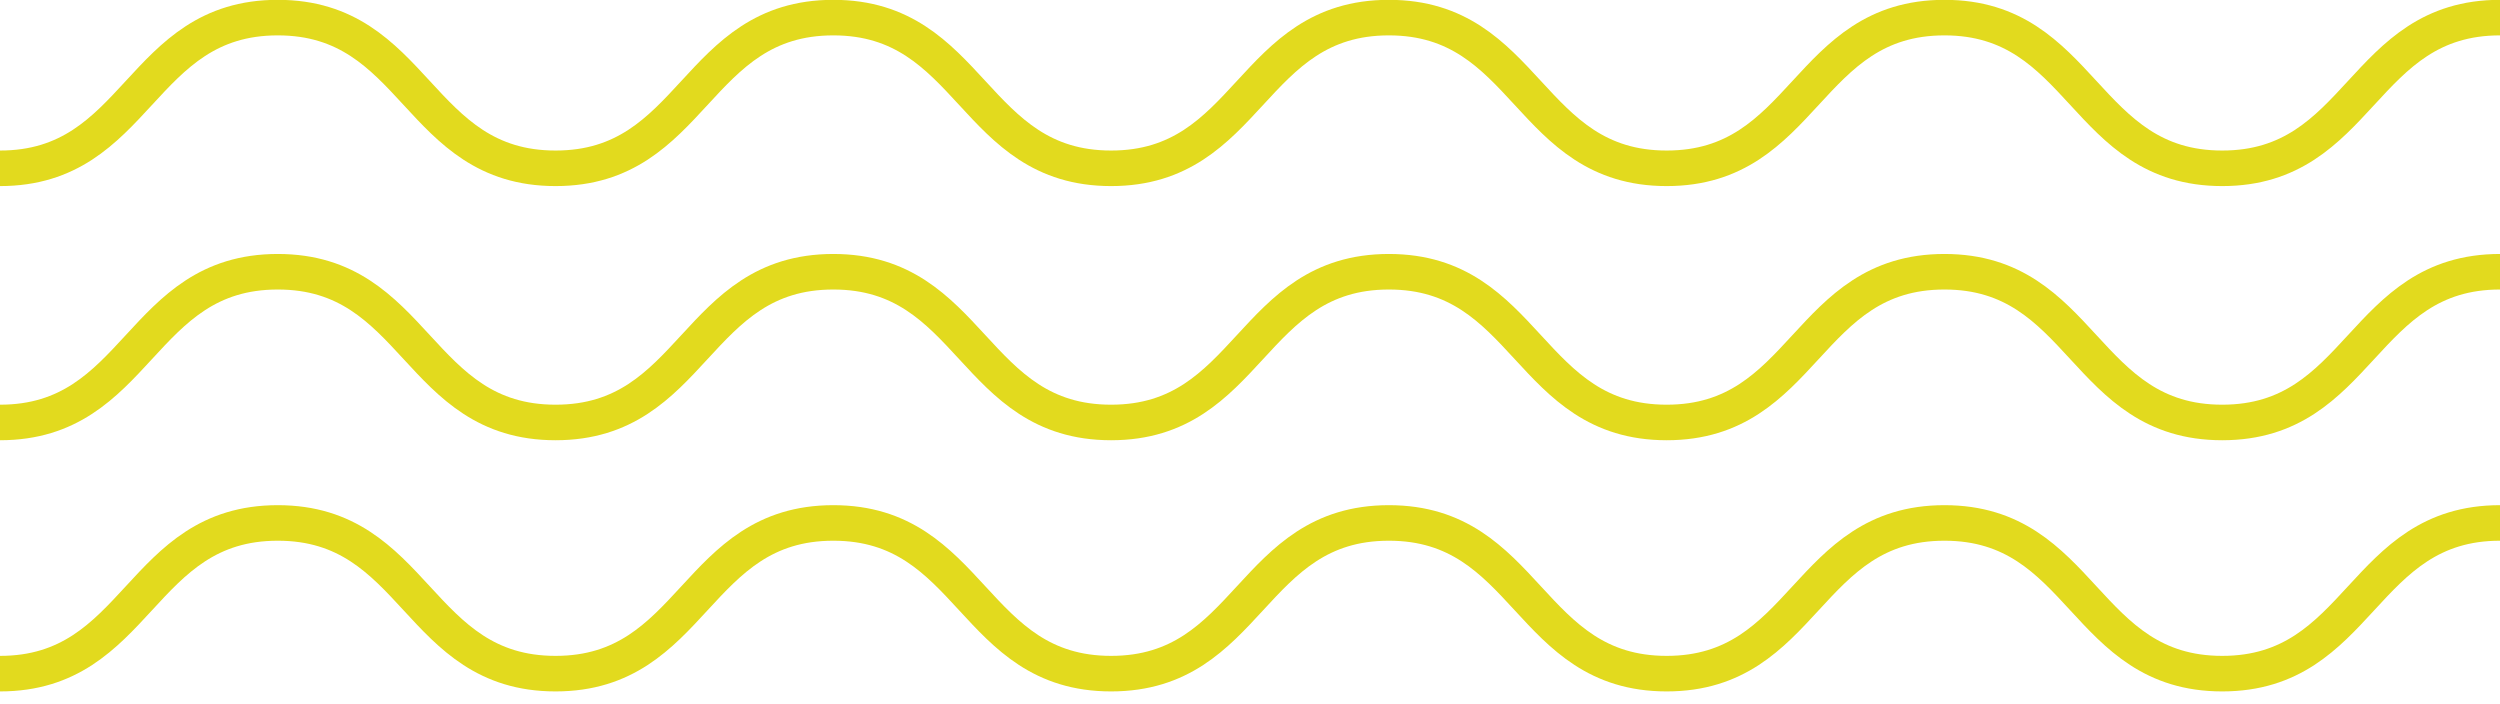
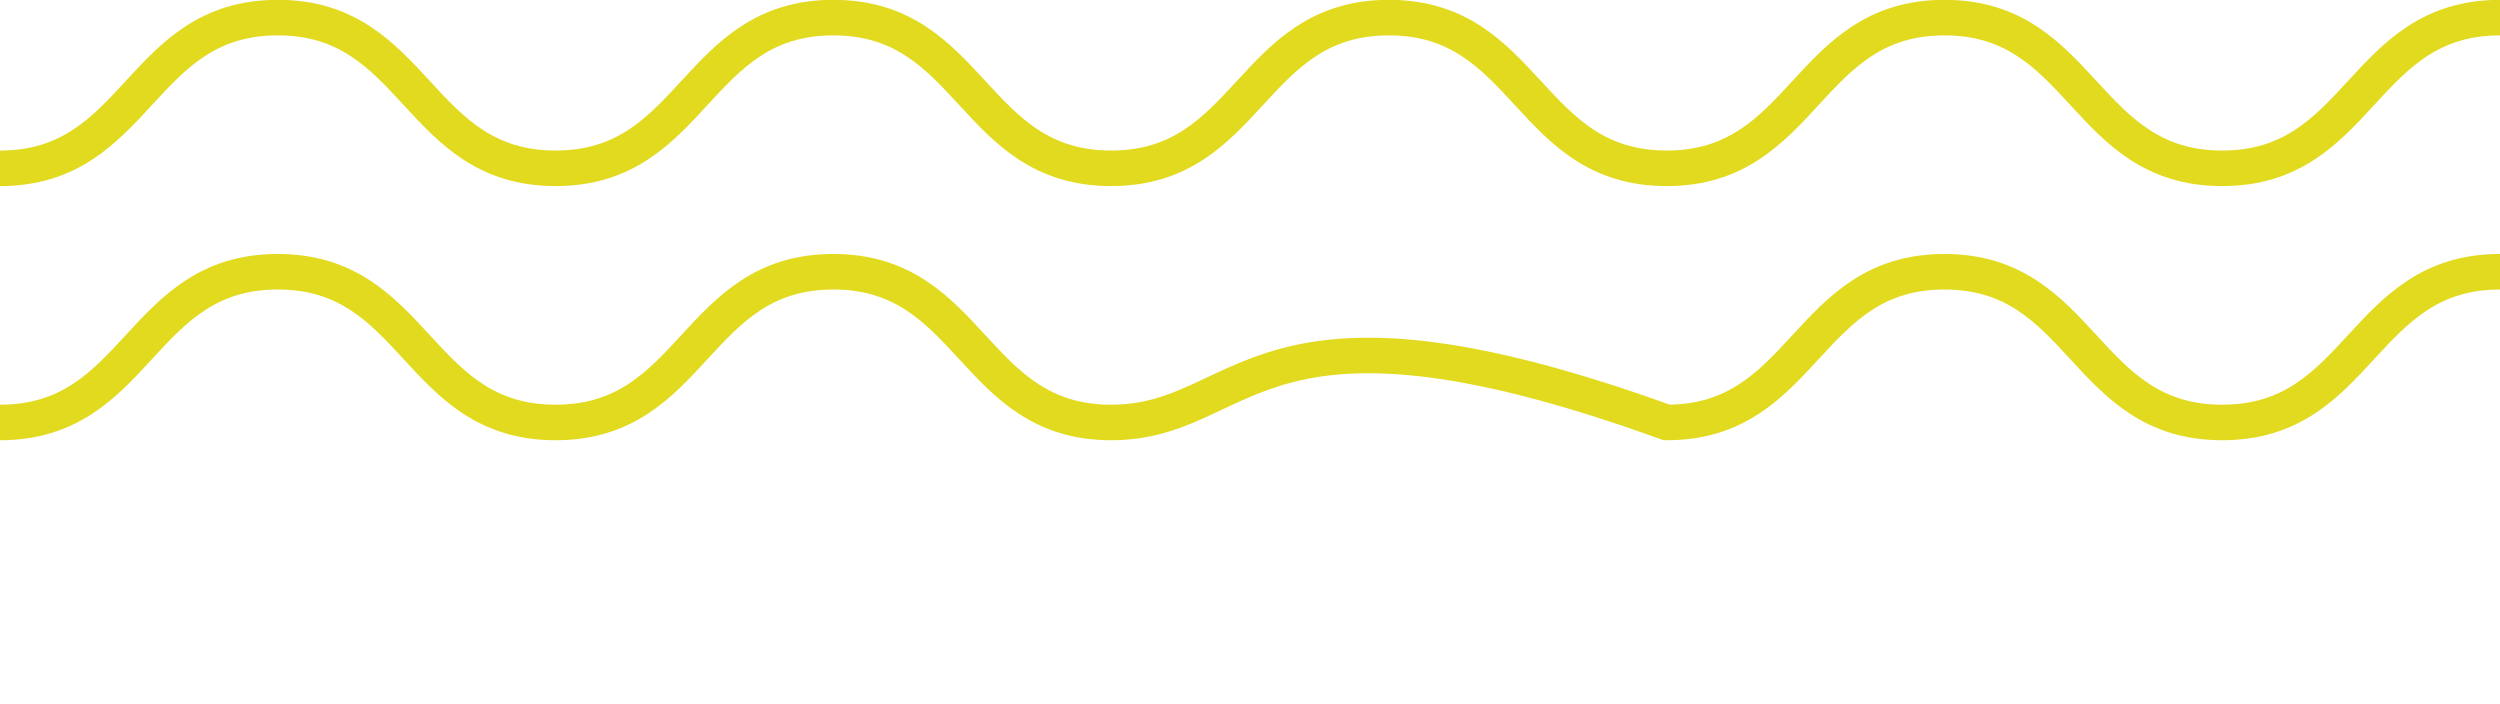
<svg xmlns="http://www.w3.org/2000/svg" width="142" height="40" viewBox="0 0 142 40" fill="none">
  <path d="M142 1C134.111 1 134.111 9.56 126.222 9.56C118.333 9.56 118.333 1 110.445 1C102.556 1 102.556 9.56 94.667 9.56C86.778 9.56 86.778 1 78.889 1C71 1 71 9.56 63.111 9.56C55.222 9.56 55.222 1 47.333 1C39.444 1 39.444 9.56 31.556 9.56C23.667 9.56 23.667 1 15.778 1C7.889 1 7.889 9.56 -2.14577e-06 9.56" stroke="#E2DA1E" stroke-width="2.019" stroke-miterlimit="10" />
-   <path d="M142 15.435C134.111 15.435 134.111 23.996 126.222 23.996C118.333 23.996 118.333 15.435 110.445 15.435C102.556 15.435 102.556 23.996 94.667 23.996C86.778 23.996 86.778 15.435 78.889 15.435C71 15.435 71 23.996 63.111 23.996C55.222 23.996 55.222 15.435 47.333 15.435C39.444 15.435 39.444 23.996 31.556 23.996C23.667 23.996 23.667 15.435 15.778 15.435C7.889 15.435 7.889 23.996 -2.14577e-06 23.996" stroke="#E2DA1E" stroke-width="2.019" stroke-miterlimit="10" />
-   <path d="M142 29.703C134.111 29.703 134.111 38.263 126.222 38.263C118.333 38.263 118.333 29.703 110.445 29.703C102.556 29.703 102.556 38.263 94.667 38.263C86.778 38.263 86.778 29.703 78.889 29.703C71 29.703 71 38.263 63.111 38.263C55.222 38.263 55.222 29.703 47.333 29.703C39.444 29.703 39.444 38.263 31.556 38.263C23.667 38.263 23.667 29.703 15.778 29.703C7.889 29.703 7.889 38.263 -2.14577e-06 38.263" stroke="#E2DA1E" stroke-width="2.019" stroke-miterlimit="10" />
+   <path d="M142 15.435C134.111 15.435 134.111 23.996 126.222 23.996C118.333 23.996 118.333 15.435 110.445 15.435C102.556 15.435 102.556 23.996 94.667 23.996C71 15.435 71 23.996 63.111 23.996C55.222 23.996 55.222 15.435 47.333 15.435C39.444 15.435 39.444 23.996 31.556 23.996C23.667 23.996 23.667 15.435 15.778 15.435C7.889 15.435 7.889 23.996 -2.14577e-06 23.996" stroke="#E2DA1E" stroke-width="2.019" stroke-miterlimit="10" />
</svg>